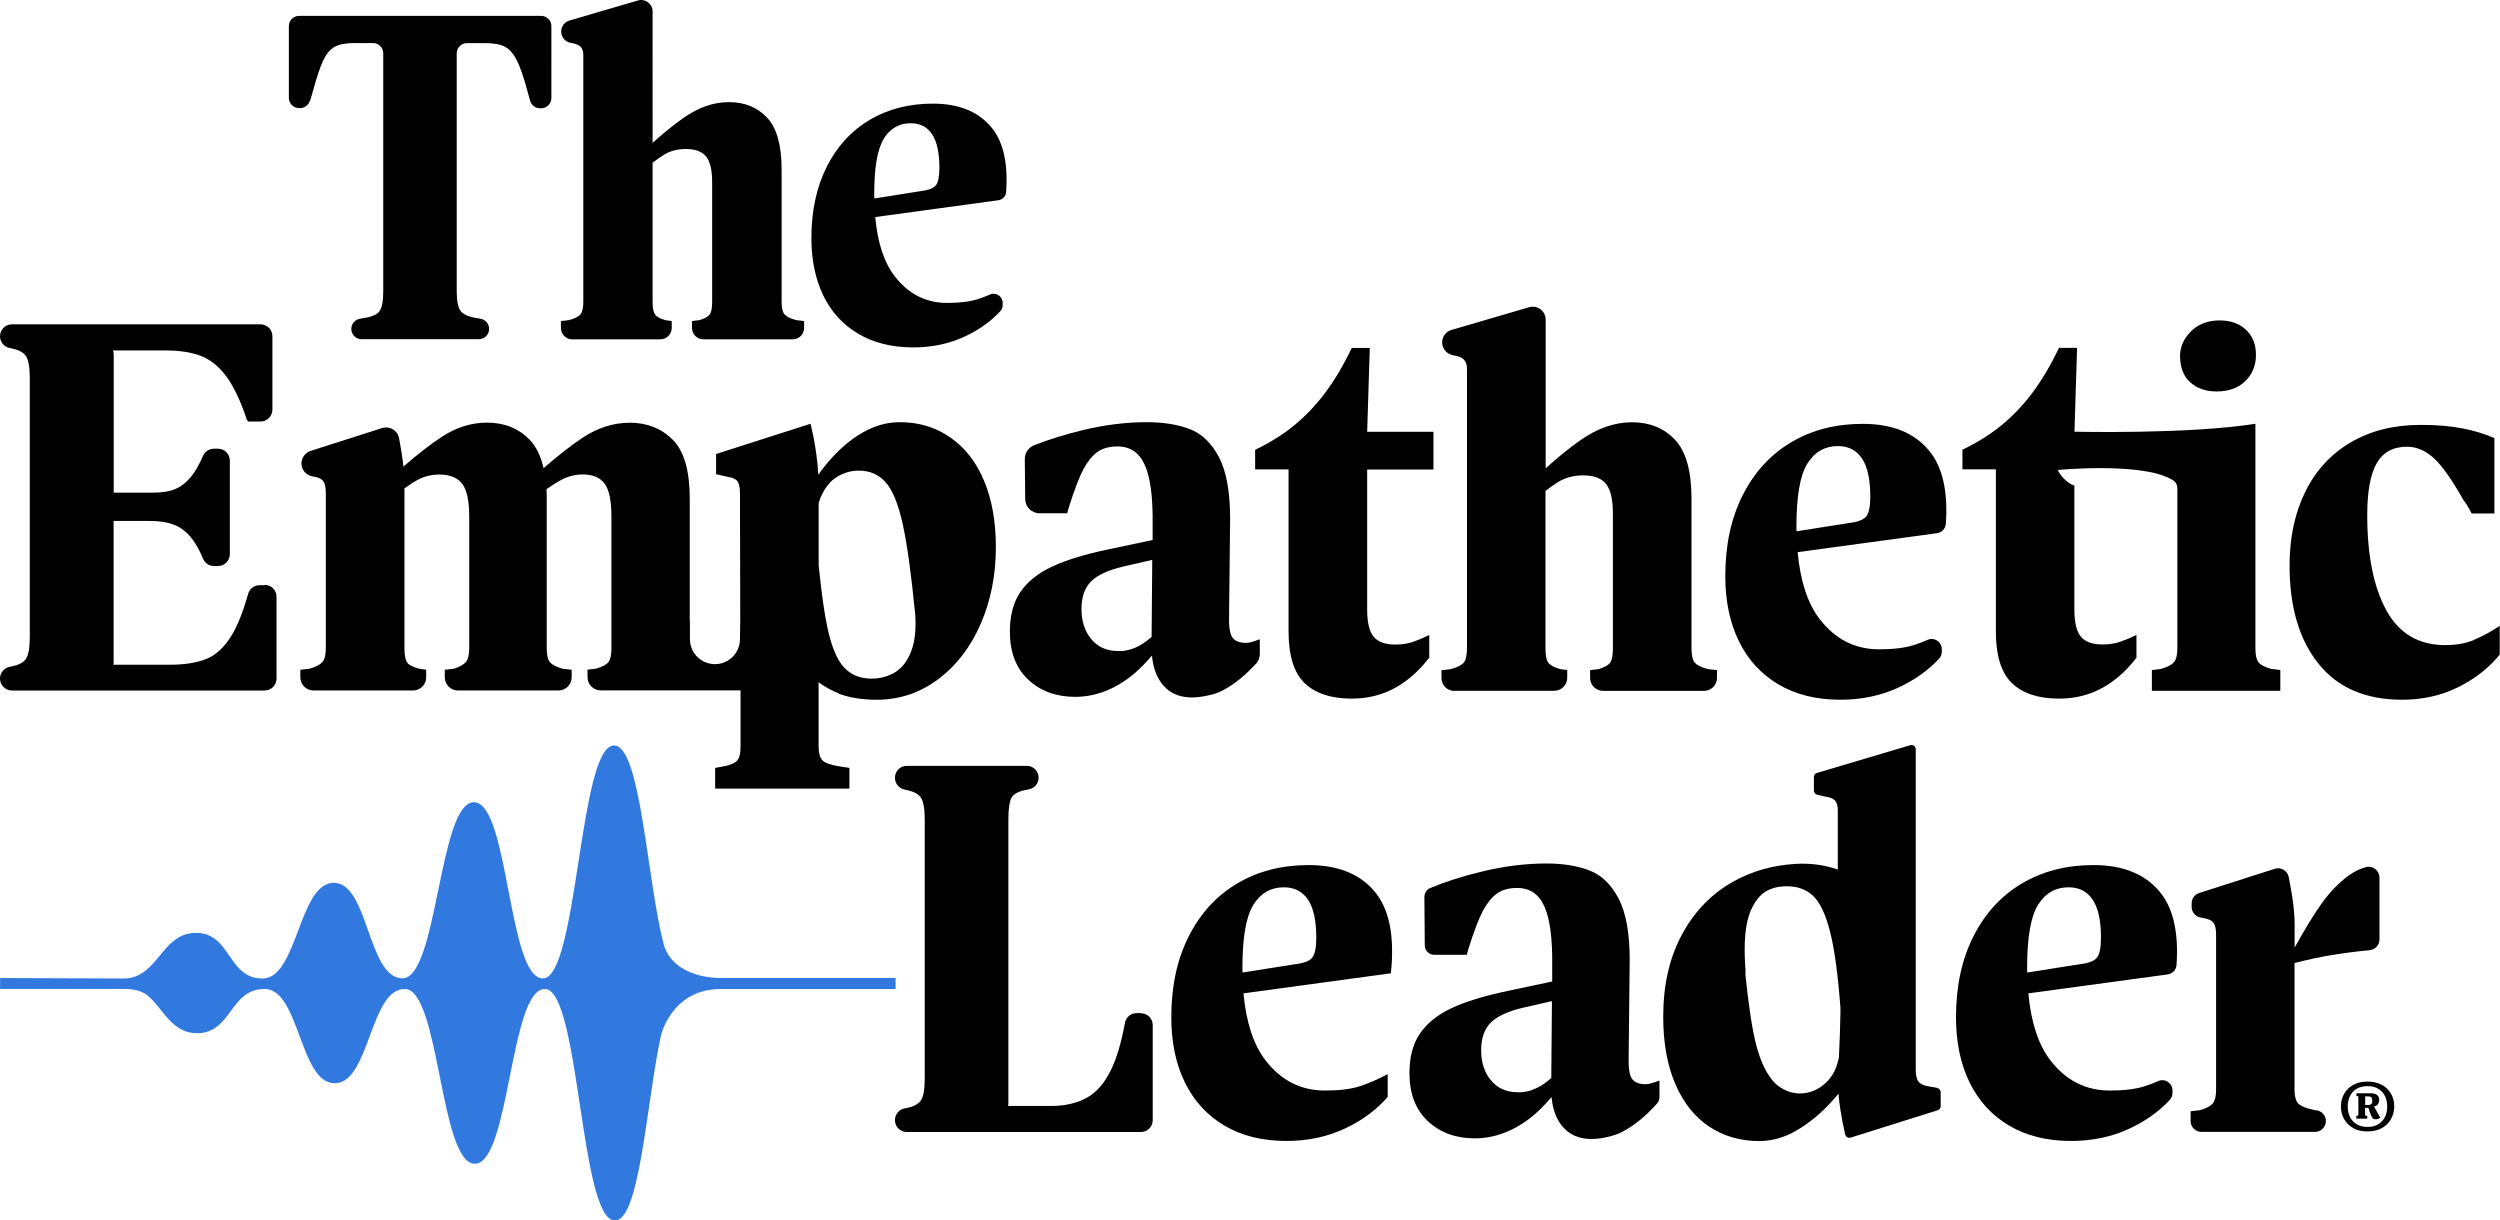
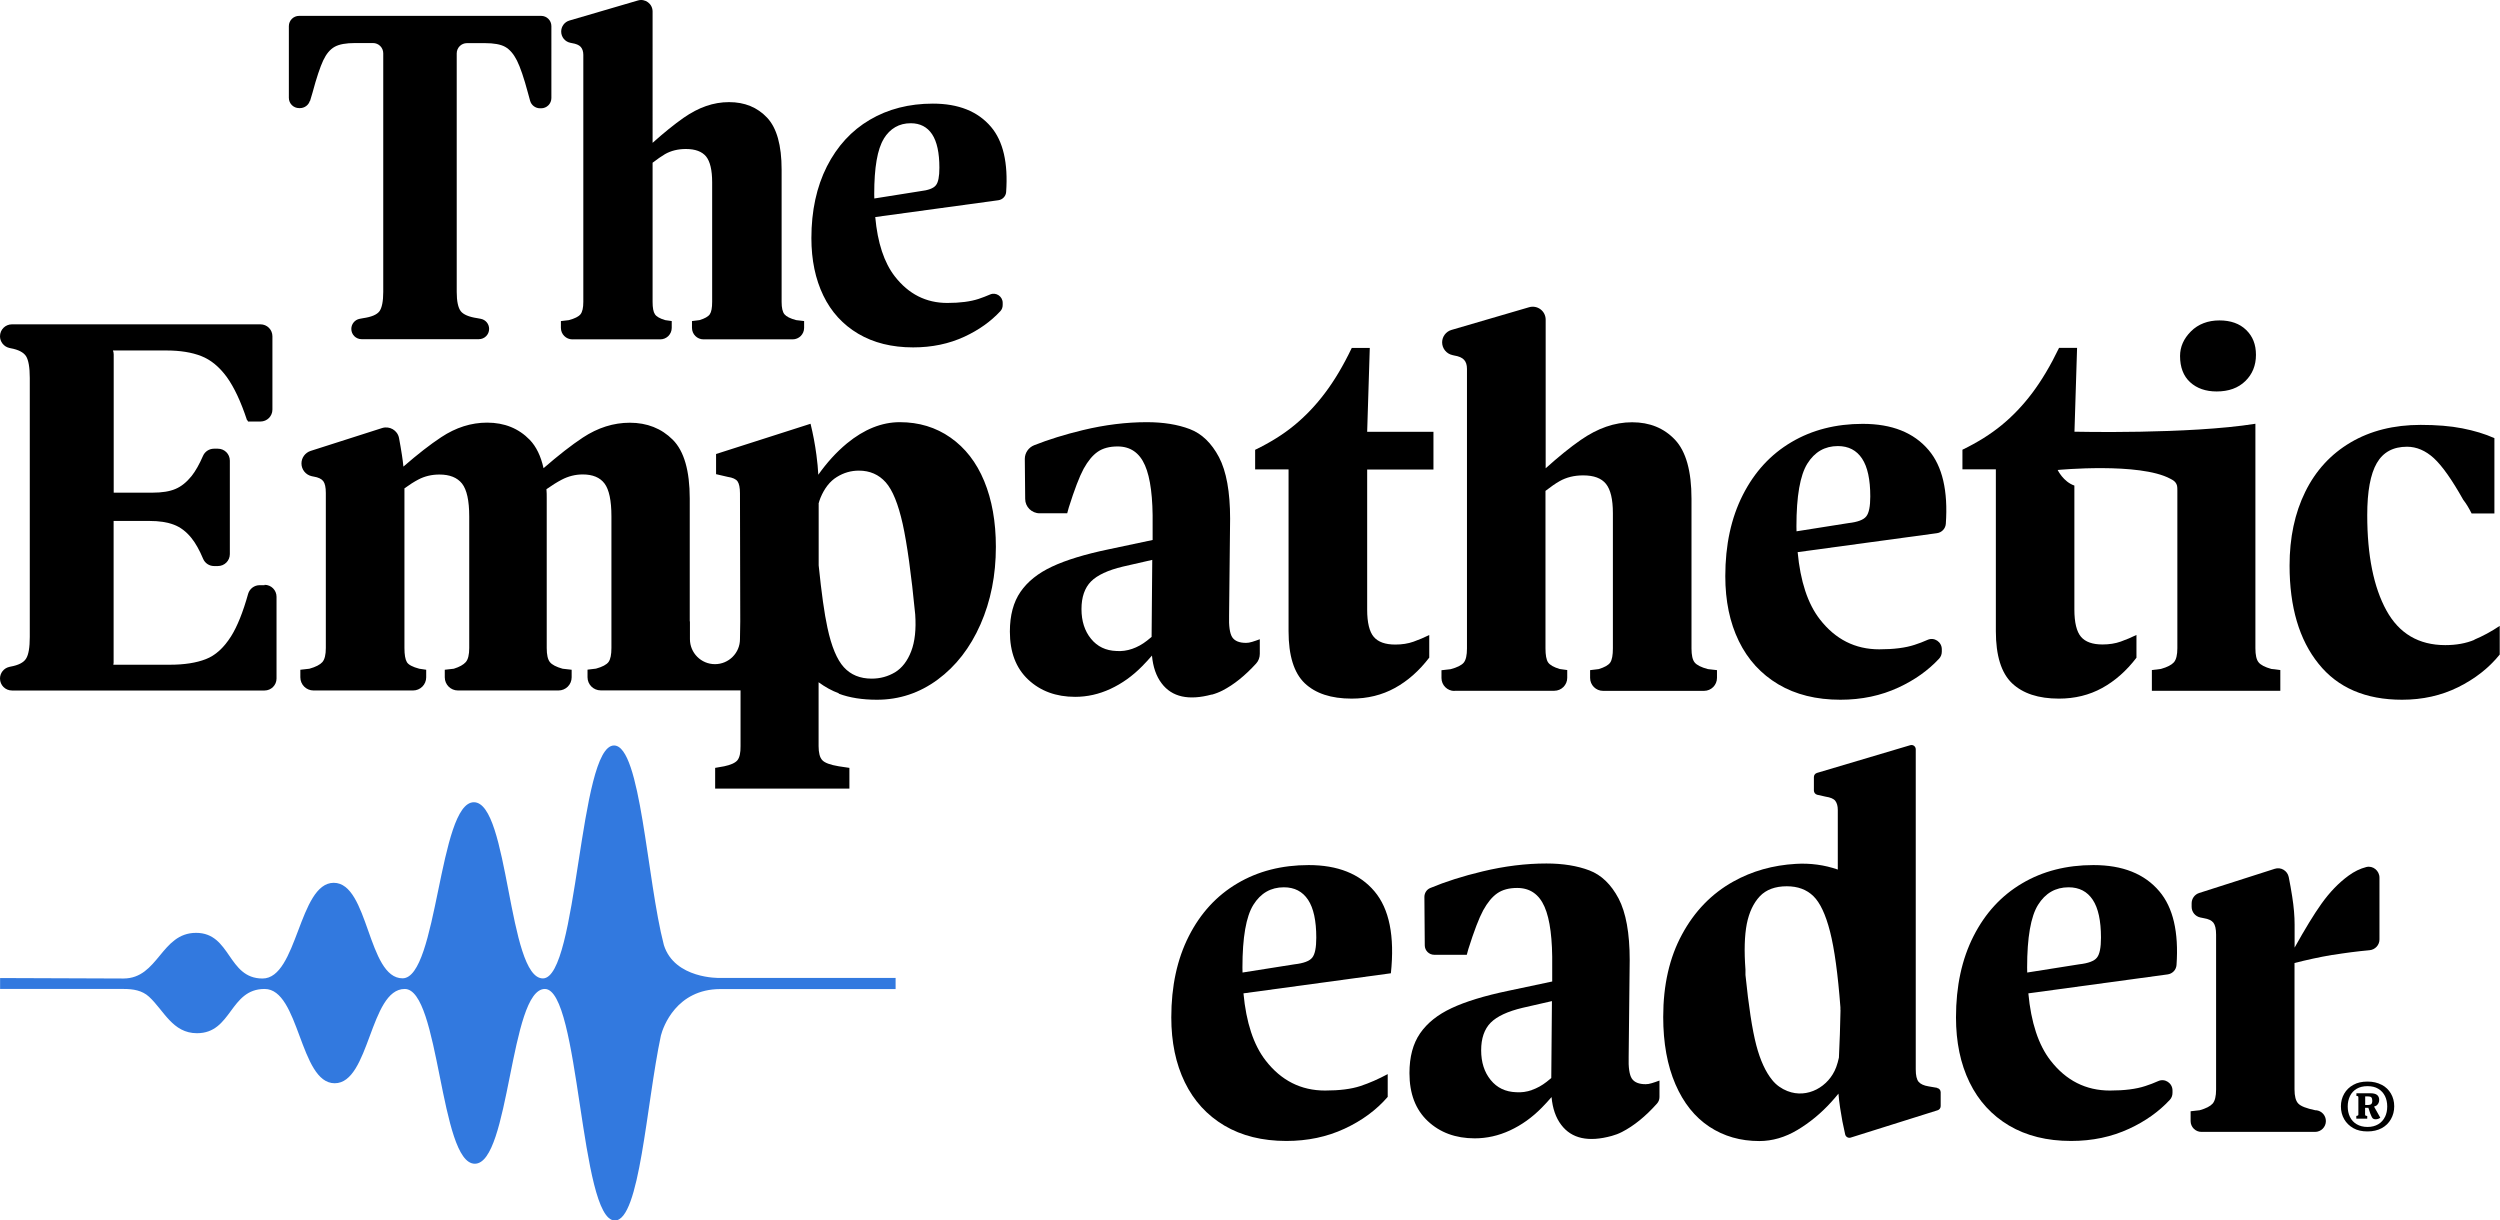
<svg xmlns="http://www.w3.org/2000/svg" id="a" viewBox="0 0 267.78 130.72">
  <path d="M33.21,10.81l.26-.87c.43-1.61.82-2.76,1.15-3.47.33-.7.74-1.19,1.23-1.46.49-.27,1.21-.4,2.19-.4h1.91c.61,0,1.1.49,1.1,1.1v25.56c0,1-.14,1.69-.4,2.06-.27.37-.85.62-1.76.75l-.37.07c-.52.1-.89.56-.89,1.08,0,.61.49,1.1,1.1,1.1h12.56c.61,0,1.1-.49,1.1-1.1,0-.53-.37-.98-.89-1.08l-.37-.07c-.9-.13-1.5-.39-1.78-.75-.28-.37-.43-1.05-.43-2.06V5.72c0-.61.49-1.1,1.1-1.1h1.91c.97,0,1.7.13,2.18.4.48.27.9.75,1.26,1.46.35.7.75,1.86,1.18,3.47l.23.84c.13.48.57.81,1.07.81h.11c.61,0,1.1-.49,1.1-1.1V2.8c0-.61-.49-1.1-1.1-1.1h-25.92c-.61,0-1.1.49-1.1,1.1v7.68c0,.61.49,1.1,1.1,1.1h.09c.49,0,.92-.32,1.06-.78" />
  <path d="M61.27,36.35h9.45c.68,0,1.23-.55,1.23-1.23v-.73l-.7-.1c-.57-.17-.94-.38-1.1-.63-.17-.25-.25-.69-.25-1.33v-14.9c.51-.39.96-.7,1.33-.92.65-.37,1.4-.55,2.24-.55,1,0,1.72.27,2.16.8.43.54.65,1.46.65,2.76v12.81c0,.64-.08,1.08-.25,1.33-.17.25-.54.46-1.11.63l-.8.1v.73c0,.68.55,1.23,1.23,1.23h9.55c.68,0,1.23-.55,1.23-1.23v-.73l-.85-.1c-.64-.17-1.05-.38-1.26-.63-.2-.25-.3-.69-.3-1.33v-14.16c0-2.61-.52-4.47-1.56-5.57-1.04-1.1-2.39-1.66-4.07-1.66s-3.26.56-4.87,1.68c-1,.7-2.11,1.6-3.32,2.68V1.23c0-.82-.79-1.41-1.57-1.18l-7.34,2.15c-.52.15-.88.63-.88,1.18,0,.58.4,1.08.97,1.2l.19.04c.43.07.75.2.93.4.18.2.28.49.28.85v26.46c0,.64-.1,1.08-.3,1.33-.2.25-.62.46-1.25.63l-.85.1v.73c0,.68.55,1.23,1.23,1.23" />
  <path d="M91.93,35.75c1.64.97,3.6,1.46,5.88,1.46,2.01,0,3.84-.38,5.5-1.15,1.53-.71,2.81-1.62,3.84-2.73.17-.18.25-.42.25-.66v-.23c0-.69-.71-1.17-1.34-.9-.42.18-.83.34-1.25.48-.85.28-1.97.43-3.34.43-2.28,0-4.15-.95-5.62-2.84-1.15-1.48-1.85-3.6-2.1-6.36l13.18-1.8c.45-.06.81-.43.84-.88.22-3.12-.32-5.45-1.62-6.98-1.41-1.66-3.48-2.49-6.23-2.49-2.54,0-4.8.58-6.75,1.73-1.96,1.15-3.49,2.82-4.6,5-1.1,2.18-1.66,4.74-1.66,7.68,0,2.34.43,4.39,1.28,6.15.85,1.76,2.1,3.12,3.74,4.09M94.66,14.86c.68-1.1,1.65-1.66,2.89-1.66,1.01,0,1.77.4,2.29,1.18.52.79.78,1.98.78,3.59,0,.94-.12,1.57-.38,1.88-.25.32-.81.53-1.68.63l-4.91.78c0-.16-.01-.31-.01-.47,0-2.85.34-4.82,1.03-5.93" />
  <path d="M28.34,62.68h-.53c-.57,0-1.07.38-1.23.92-.55,1.97-1.16,3.49-1.83,4.56-.78,1.23-1.68,2.05-2.7,2.44-1.02.4-2.31.6-3.86.6h-6.05c.01-.07.03-.14.03-.21v-15.19h3.86c1.02,0,1.88.13,2.59.4.7.26,1.33.74,1.88,1.42.44.54.86,1.29,1.26,2.24.2.47.66.77,1.17.77h.41c.71,0,1.28-.57,1.28-1.28v-10.01c0-.71-.57-1.28-1.28-1.28h-.42c-.5,0-.97.3-1.17.76-.4.92-.81,1.64-1.22,2.16-.53.66-1.11,1.13-1.73,1.39-.62.27-1.45.4-2.47.4h-4.15v-14.8c0-.15-.03-.3-.08-.43h5.71c1.48,0,2.73.2,3.75.6,1.02.4,1.93,1.15,2.73,2.24.79,1.1,1.51,2.63,2.16,4.6.04.04.07.07.08.08.02.02.03.05.03.09h1.34c.71,0,1.28-.57,1.28-1.28v-7.85c0-.71-.57-1.28-1.28-1.28H1.28c-.71,0-1.28.57-1.28,1.28,0,.58.4,1.1.97,1.24l.17.04c.83.15,1.38.44,1.65.85.26.42.4,1.19.4,2.33v27.74c0,1.14-.13,1.91-.4,2.33-.26.42-.82.7-1.65.85l-.17.04c-.57.14-.97.65-.97,1.24,0,.71.57,1.28,1.28,1.28h27.06c.7,0,1.28-.57,1.28-1.28v-8.76c0-.71-.57-1.28-1.28-1.28" />
  <path d="M129.79,74.41c.4-.11.79-.26,1.16-.45,1.22-.63,2.41-1.59,3.59-2.88.26-.28.4-.66.4-1.04v-1.57c-.3.11-.58.21-.82.28-.25.08-.46.11-.65.11-.72,0-1.21-.2-1.48-.6-.26-.4-.38-1.18-.34-2.36l.11-10.34c0-2.88-.4-5.08-1.19-6.59-.8-1.51-1.84-2.52-3.13-3.01-1.29-.49-2.82-.74-4.6-.74-2.2,0-4.48.28-6.85.85-1.94.47-3.68,1.01-5.22,1.62-.6.24-1,.82-1,1.46l.04,4.29c0,.85.7,1.54,1.55,1.54h2.95l.17-.62c.61-1.93,1.14-3.32,1.59-4.15.46-.83.96-1.44,1.51-1.82.55-.38,1.26-.57,2.13-.57,1.36,0,2.34.67,2.93,2.02.59,1.34.86,3.48.82,6.39v1.61s-4.72,1-4.72,1c-2.54.53-4.56,1.15-6.05,1.85-1.5.7-2.62,1.6-3.38,2.7-.76,1.1-1.14,2.52-1.14,4.26,0,2.2.65,3.91,1.96,5.14,1.31,1.23,2.99,1.85,5.03,1.85,1.29,0,2.55-.28,3.78-.85,1.23-.57,2.37-1.38,3.41-2.44.35-.35.69-.73,1.04-1.13.11,1.21.45,2.21,1.04,2.98,1.1,1.46,2.89,1.86,5.37,1.19M121.27,69.5c-.55.19-1.11.27-1.68.23-1.14-.04-2.05-.47-2.73-1.31-.68-.83-1.02-1.9-1.02-3.18s.34-2.27,1.02-2.96c.68-.68,1.82-1.21,3.41-1.59l3.15-.72-.07,8.25c-.17.15-.33.28-.49.4-.51.4-1.04.69-1.59.88" />
  <path d="M153.09,70.46v-2.44c-.53.26-1.09.5-1.68.71-.59.21-1.24.31-1.96.31-1.06,0-1.83-.27-2.3-.82-.47-.55-.71-1.52-.71-2.93v-15h7.1v-4.04h-7.1l.28-8.98h-1.93c-.91,1.9-1.87,3.51-2.87,4.83-1,1.33-2.09,2.47-3.27,3.44-1.17.97-2.58,1.85-4.21,2.64v2.1h3.58v17.33c0,2.62.58,4.47,1.73,5.57,1.16,1.1,2.83,1.65,5.03,1.65,1.7,0,3.25-.38,4.63-1.14,1.38-.76,2.6-1.84,3.67-3.24" />
  <path d="M155.79,73.99h10.69c.77,0,1.39-.62,1.39-1.39v-.83l-.8-.11c-.64-.19-1.06-.43-1.25-.71-.19-.28-.28-.79-.28-1.51v-16.86c.57-.44,1.08-.8,1.51-1.04.74-.42,1.58-.62,2.53-.62,1.14,0,1.95.3,2.44.91.49.61.74,1.65.74,3.13v14.49c0,.72-.09,1.22-.28,1.51-.19.28-.61.52-1.25.71l-.91.11v.83c0,.77.62,1.39,1.39,1.39h10.81c.77,0,1.39-.62,1.39-1.39v-.83l-.97-.11c-.72-.19-1.19-.43-1.42-.71-.23-.28-.34-.79-.34-1.51v-16.03c0-2.96-.59-5.06-1.76-6.31-1.18-1.25-2.71-1.88-4.6-1.88s-3.69.64-5.51,1.9c-1.14.79-2.39,1.81-3.75,3.03v-15.92c0-.93-.89-1.59-1.78-1.33l-8.31,2.43c-.59.17-1,.72-1,1.33,0,.65.46,1.22,1.09,1.36l.21.05c.49.08.84.23,1.05.46.21.23.31.55.31.97v29.95c0,.72-.11,1.22-.34,1.51-.23.28-.7.52-1.42.71l-.97.11v.83c0,.77.62,1.39,1.39,1.39" />
  <path d="M199.52,45.4c-2.88,0-5.43.65-7.64,1.96-2.22,1.31-3.95,3.19-5.2,5.65-1.25,2.46-1.88,5.36-1.88,8.7,0,2.65.48,4.97,1.45,6.96.97,1.99,2.38,3.53,4.23,4.63s4.07,1.65,6.65,1.65c2.27,0,4.35-.44,6.22-1.31,1.73-.8,3.18-1.83,4.35-3.09.19-.2.29-.47.29-.75v-.26c0-.78-.8-1.32-1.51-1.01-.47.21-.94.39-1.41.54-.97.32-2.23.48-3.78.48-2.58,0-4.7-1.07-6.36-3.21-1.3-1.67-2.09-4.08-2.38-7.2l14.92-2.03c.51-.07.91-.48.95-1,.25-3.53-.37-6.17-1.84-7.9-1.59-1.88-3.94-2.81-7.05-2.81M199.89,55.32c-.28.36-.92.6-1.9.71l-5.56.88c0-.18-.01-.35-.01-.54,0-3.22.39-5.46,1.17-6.71.78-1.25,1.87-1.88,3.27-1.88,1.14,0,2,.45,2.59,1.34.59.89.88,2.24.88,4.06,0,1.06-.14,1.77-.43,2.13" />
  <path d="M265.05,68.53c-.91.38-1.95.57-3.13.57-2.84,0-4.95-1.24-6.31-3.72-1.36-2.48-2.05-5.88-2.05-10.2,0-2.54.34-4.39,1.02-5.57.68-1.18,1.76-1.76,3.24-1.76,1.02,0,1.98.41,2.87,1.22.89.82,1.94,2.3,3.15,4.46.15.19.3.41.45.65.15.25.3.52.45.82h2.44v-8.07c-1.02-.46-2.17-.8-3.44-1.05-1.27-.25-2.76-.37-4.46-.37-2.88,0-5.38.63-7.5,1.88s-3.74,3.01-4.86,5.29c-1.12,2.27-1.68,4.91-1.68,7.9,0,4.43,1.03,7.94,3.1,10.51,2.06,2.58,5.05,3.86,8.95,3.86,2.2,0,4.2-.45,6-1.34,1.8-.89,3.29-2.05,4.46-3.5v-3.07c-.91.61-1.82,1.1-2.73,1.48" />
  <path d="M237.43,41.93c1.29,0,2.31-.37,3.07-1.11.76-.74,1.14-1.68,1.14-2.81s-.35-1.99-1.05-2.67c-.7-.68-1.66-1.02-2.87-1.02s-2.26.39-3.04,1.17c-.78.78-1.17,1.66-1.17,2.64,0,1.21.36,2.15,1.08,2.81.72.66,1.67.99,2.84.99" />
  <path d="M244.25,73.99v-2.22l-.97-.12c-.68-.19-1.14-.43-1.36-.71-.23-.28-.34-.79-.34-1.51v-24.04c-7.15,1.14-19.38.85-19.38.85l.28-8.98h-1.93c-.91,1.89-1.87,3.5-2.87,4.83-1,1.33-2.09,2.47-3.27,3.44-1.18.97-2.58,1.85-4.21,2.64v2.1h3.58v17.34c0,2.61.58,4.47,1.73,5.57,1.16,1.1,2.83,1.65,5.03,1.65,1.7,0,3.25-.38,4.63-1.14,1.38-.76,2.6-1.84,3.67-3.24v-2.44c-.53.26-1.09.5-1.68.71-.59.21-1.24.31-1.96.31-1.06,0-1.83-.27-2.3-.82s-.71-1.53-.71-2.93v-13.27c-1.19-.41-1.79-1.67-1.79-1.67,0,0,8.77-.84,12.07.94,0,0,.38.18.52.36.22.28.23.46.23.91v16.88c0,.72-.12,1.22-.37,1.51-.25.28-.71.52-1.39.71l-.97.12v2.22h13.75Z" />
  <path d="M89.84,74.3c1.17.44,2.54.65,4.09.65,2.39,0,4.56-.72,6.51-2.16,1.95-1.44,3.48-3.41,4.58-5.91s1.65-5.27,1.65-8.3c0-2.69-.42-5.04-1.25-7.05-.83-2.01-2.04-3.56-3.61-4.66-1.57-1.1-3.38-1.65-5.43-1.65-1.93,0-3.82.76-5.66,2.27-1.16.96-2.17,2.09-3.07,3.36-.03-.65-.1-1.35-.2-2.11-.15-1.14-.36-2.25-.63-3.35l-10.12,3.24v2.16l1.25.29c.53.08.88.24,1.05.48.17.25.26.67.26,1.28l.03,13.72-.03,1.9c0,1.48-1.2,2.68-2.68,2.68s-2.68-1.2-2.68-2.68v-1.9h-.02v-13.15c0-2.99-.61-5.1-1.82-6.31-1.21-1.21-2.75-1.82-4.6-1.82-1.74,0-3.42.53-5.03,1.59-1.21.8-2.61,1.89-4.21,3.28-.29-1.3-.78-2.31-1.47-3.03-1.19-1.23-2.72-1.85-4.57-1.85-1.71,0-3.35.52-4.92,1.56-1.17.77-2.52,1.82-4.05,3.15-.04-.4-.09-.81-.16-1.25-.09-.61-.2-1.21-.31-1.81-.16-.83-1.01-1.32-1.81-1.07l-7.66,2.45c-.58.19-.98.73-.98,1.34,0,.66.46,1.23,1.11,1.37l.2.04c.49.08.83.24,1.02.48.19.25.28.67.28,1.28v16.6c0,.72-.12,1.22-.37,1.51-.25.28-.71.52-1.39.71l-.97.11v.81c0,.78.63,1.41,1.41,1.41h10.66c.78,0,1.41-.63,1.41-1.41v-.81l-.74-.11c-.72-.19-1.17-.43-1.33-.71-.17-.28-.26-.79-.26-1.51v-17.1c.54-.39,1.04-.71,1.48-.94.68-.36,1.44-.54,2.27-.54,1.1,0,1.9.32,2.42.97.51.65.77,1.82.77,3.52v14.09c0,.72-.12,1.22-.37,1.51-.25.28-.67.52-1.28.71l-.97.11v.81c0,.78.63,1.41,1.41,1.41h10.77c.78,0,1.41-.63,1.41-1.41v-.81l-.97-.11c-.68-.19-1.14-.43-1.36-.71-.23-.28-.34-.79-.34-1.51v-16.03c0-.34,0-.66-.03-.98.6-.42,1.14-.76,1.62-1.01.72-.38,1.48-.57,2.27-.57,1.06,0,1.84.32,2.33.97.49.65.74,1.82.74,3.52v14.09c0,.72-.1,1.22-.31,1.51-.21.28-.65.52-1.34.71l-.91.11v.81c0,.78.63,1.41,1.41,1.41h8.66s6.32,0,6.32,0v5.97c.01.72-.1,1.22-.33,1.51-.23.28-.7.5-1.42.65l-.97.17v2.22h14.38v-2.22l-1.14-.17c-.91-.15-1.5-.37-1.76-.65-.27-.28-.4-.79-.4-1.51v-6.84c.7.51,1.42.91,2.16,1.18M87.68,53.94c.06-.21.12-.42.2-.61.43-1.04,1.02-1.79,1.76-2.24.74-.46,1.52-.68,2.36-.68,1.17,0,2.13.42,2.87,1.25.74.83,1.34,2.32,1.82,4.46.47,2.14.92,5.37,1.34,9.69.11,1.59-.03,2.91-.43,3.95-.4,1.04-.98,1.79-1.73,2.25-.76.45-1.59.68-2.5.68-1.25,0-2.24-.41-2.98-1.22-.74-.81-1.33-2.22-1.76-4.23-.33-1.51-.64-3.74-.94-6.68v-6.6Z" />
-   <path d="M122.2,108.52h-.46c-.6,0-1.13.43-1.24,1.02-.39,2.13-.89,3.81-1.5,5.06-.7,1.44-1.58,2.44-2.64,3.01-1.06.57-2.31.85-3.75.85h-4.63c.01-.08.03-.15.03-.23v-30.46c0-1.14.11-1.91.34-2.33.23-.42.78-.7,1.65-.85l.27-.06c.58-.13.98-.64.98-1.23,0-.7-.57-1.27-1.26-1.27h-12.87c-.7,0-1.26.57-1.26,1.27v.02c0,.58.4,1.09.96,1.23l.18.05c.83.15,1.38.44,1.65.85.26.42.4,1.19.4,2.33v27.74c0,1.14-.13,1.91-.4,2.33-.27.42-.82.7-1.65.85l-.18.04c-.56.14-.96.65-.96,1.23v.02c0,.7.57,1.26,1.26,1.26h25.09c.7,0,1.26-.57,1.26-1.26v-10.2c0-.7-.57-1.26-1.26-1.26" />
  <path d="M140.18,92.66c-2.88,0-5.43.65-7.64,1.96-2.22,1.31-3.95,3.19-5.2,5.65-1.25,2.46-1.88,5.36-1.88,8.7,0,2.65.48,4.97,1.45,6.96.97,1.99,2.38,3.53,4.23,4.63,1.86,1.1,4.07,1.65,6.65,1.65,2.27,0,4.35-.44,6.22-1.31,1.88-.87,3.42-2.01,4.63-3.41v-2.44c-.99.53-1.96.96-2.93,1.28-.97.32-2.23.48-3.78.48-2.58,0-4.7-1.07-6.36-3.21-1.3-1.67-2.09-4.08-2.38-7.2l15.79-2.15c.42-3.98-.17-6.9-1.76-8.78-1.59-1.88-3.94-2.81-7.05-2.81M140.55,102.58c-.28.36-.92.6-1.9.71l-5.56.88c0-.18-.01-.35-.01-.54,0-3.22.39-5.46,1.17-6.71.78-1.25,1.87-1.88,3.27-1.88,1.14,0,2,.45,2.59,1.34.59.89.88,2.24.88,4.06,0,1.06-.14,1.77-.43,2.13" />
  <path d="M176.27,116.13c-.72,0-1.21-.2-1.48-.6-.26-.4-.38-1.18-.34-2.36l.11-10.34c0-2.88-.4-5.08-1.19-6.59-.8-1.51-1.84-2.52-3.13-3.01-1.29-.49-2.82-.74-4.6-.74-2.2,0-4.48.28-6.85.85-2.1.5-3.97,1.1-5.6,1.78-.38.16-.62.54-.62.95l.04,5.19c0,.56.46,1.01,1.02,1.01h3.48l.17-.62c.61-1.93,1.14-3.32,1.59-4.15.46-.83.96-1.44,1.51-1.82.55-.38,1.26-.57,2.13-.57,1.36,0,2.34.67,2.93,2.02.59,1.34.86,3.48.82,6.39v1.61s-4.72,1-4.72,1c-2.54.53-4.56,1.15-6.05,1.85-1.5.7-2.62,1.6-3.38,2.7-.76,1.1-1.14,2.52-1.14,4.26,0,2.2.65,3.91,1.96,5.14,1.31,1.23,2.99,1.85,5.03,1.85,1.29,0,2.55-.28,3.78-.85,1.23-.57,2.37-1.38,3.41-2.44.35-.35.69-.73,1.04-1.13.11,1.21.45,2.21,1.04,2.98,1.11,1.47,2.91,1.87,5.41,1.18.37-.1.74-.24,1.09-.42,1.27-.65,2.53-1.67,3.76-3.05.17-.19.26-.44.26-.69v-1.77c-.3.11-.58.21-.82.28-.25.08-.46.11-.65.11M164.08,116.76c-.55.19-1.11.27-1.68.23-1.14-.04-2.05-.47-2.73-1.31-.68-.83-1.02-1.9-1.02-3.18s.34-2.27,1.02-2.96c.68-.68,1.82-1.21,3.41-1.59l3.15-.72-.07,8.24c-.17.14-.34.28-.49.4-.51.4-1.04.69-1.59.88" />
  <path d="M207.49,116.52l-.93-.16c-.49-.08-.84-.24-1.05-.48-.21-.25-.31-.69-.31-1.34v-34.28c0-.31-.29-.53-.59-.44l-9.99,2.97c-.2.06-.33.24-.33.44v1.45c0,.21.15.4.36.45l.89.2c.53.08.88.23,1.05.46.17.23.26.55.26.97v6.38c-1.43-.5-2.96-.7-4.48-.61-2.46.14-4.7.77-6.72,1.9-2.31,1.29-4.14,3.17-5.48,5.65-1.35,2.48-2.02,5.43-2.02,8.84,0,2.8.44,5.21,1.31,7.22.87,2.01,2.08,3.52,3.64,4.55,1.55,1.02,3.33,1.53,5.34,1.53,1.4,0,2.77-.4,4.09-1.19s2.53-1.79,3.61-2.98c.26-.28.52-.59.78-.91.04.49.1,1,.18,1.53.14.95.32,1.9.54,2.84.06.26.33.42.59.34l9.32-2.93c.19-.06.32-.24.32-.44v-1.49c0-.22-.16-.42-.38-.45M191.46,116.87c-.63-.25-1.2-.64-1.63-1.18-.72-.88-1.29-2.13-1.71-3.73-.44-1.68-.82-4.2-1.16-7.53v-.57c-.15-2.01-.1-3.64.14-4.89.25-1.25.71-2.23,1.39-2.96.68-.72,1.65-1.08,2.9-1.08,1.17,0,2.12.35,2.84,1.05.72.7,1.32,1.97,1.79,3.81.47,1.84.84,4.54,1.11,8.1v.26s0,.05.01.07c-.03,1.7-.09,3.38-.17,5.06-.08.36-.17.7-.29,1.02-.79,2.12-3.1,3.4-5.21,2.57M196.84,115.68v-.06s0,.02,0,.03,0,.02,0,.03" />
  <path d="M224.23,92.66c-2.88,0-5.43.65-7.64,1.96-2.22,1.31-3.95,3.19-5.2,5.65-1.25,2.46-1.88,5.36-1.88,8.7,0,2.65.48,4.97,1.45,6.96.97,1.99,2.38,3.53,4.23,4.63,1.86,1.1,4.07,1.65,6.65,1.65,2.27,0,4.35-.44,6.22-1.31,1.73-.8,3.18-1.83,4.35-3.09.19-.2.29-.47.29-.75v-.26c0-.78-.8-1.32-1.51-1.01-.47.21-.94.39-1.41.54-.97.32-2.23.48-3.78.48-2.58,0-4.7-1.07-6.36-3.21-1.3-1.67-2.09-4.08-2.38-7.2l14.92-2.03c.51-.07.91-.48.95-1,.25-3.53-.37-6.17-1.84-7.9-1.59-1.88-3.94-2.81-7.05-2.81M224.6,102.58c-.28.36-.92.6-1.9.71l-5.56.88c0-.18-.01-.35-.01-.54,0-3.22.39-5.46,1.17-6.71.78-1.25,1.87-1.88,3.27-1.88,1.14,0,2,.45,2.59,1.34.59.89.88,2.24.88,4.06,0,1.06-.14,1.77-.43,2.13" />
  <path d="M249.84,102.29c1.33-.22,2.65-.39,3.96-.51.6-.05,1.07-.55,1.07-1.15v-6.62c0-.74-.69-1.32-1.41-1.14-.66.17-1.3.48-1.91.93-1.04.76-2.01,1.76-2.9,3.01-.8,1.12-1.76,2.7-2.87,4.69v-2.47c0-.87-.08-1.88-.26-3.01-.11-.7-.23-1.39-.37-2.08-.14-.68-.84-1.1-1.5-.88l-8.09,2.59c-.48.15-.81.6-.81,1.11v.37c0,.55.38,1.02.92,1.14l.39.08c.49.08.83.24,1.02.48.19.25.29.67.29,1.28v16.59c0,.72-.12,1.22-.37,1.51-.25.28-.71.52-1.39.71l-.97.11v1.05c0,.64.52,1.16,1.16,1.16h12.17c.64,0,1.16-.52,1.16-1.16,0-.6-.45-1.1-1.05-1.16h-.09c-.95-.2-1.55-.43-1.82-.72-.27-.28-.4-.79-.4-1.51v-13.54c1.3-.33,2.64-.63,4.06-.87" />
  <path d="M254.52,118.44c.21-.15.32-.36.32-.63,0-.23-.08-.41-.23-.53-.15-.12-.4-.18-.74-.18h-1.47v.29h.02c.09,0,.14.02.16.04.02.02.03.07.03.15v1.77c0,.06-.01.11-.03.12-.02.02-.08.04-.18.06h-.01v.29h1.17v-.28s-.02-.01-.04-.01c-.09-.02-.14-.03-.16-.05-.02-.02-.03-.06-.03-.13v-.69h.34s0,0,.01,0c.01.04.02.08.04.11.02.07.05.15.07.22.02.08.05.16.08.24.03.08.07.16.1.24.06.16.12.27.19.33s.17.09.29.09c.19,0,.36-.06.51-.17l-.67-1.19c.07-.03.15-.05.21-.09M253.34,118.36v-.92h.32c.16,0,.27.03.34.1.06.07.1.19.1.36s-.04.3-.11.36c-.07.06-.19.1-.34.1h-.3Z" />
  <path d="M255.11,116.2c-.43-.23-.93-.35-1.52-.35s-1.1.11-1.52.35c-.42.23-.75.55-.98.95s-.35.86-.35,1.36.12.97.35,1.37.56.72.98.96c.42.24.93.35,1.52.35s1.09-.12,1.52-.35c.43-.23.76-.56.99-.97.23-.41.35-.86.35-1.37s-.12-.96-.35-1.36c-.23-.4-.56-.72-.99-.95M255.46,119.63c-.16.33-.4.6-.72.79-.32.19-.7.29-1.15.29s-.84-.1-1.16-.29c-.32-.19-.56-.45-.72-.78-.16-.33-.24-.7-.24-1.12s.08-.78.24-1.12c.16-.33.4-.59.72-.78.32-.19.71-.28,1.16-.28s.84.09,1.15.28c.32.19.55.45.72.78.16.33.24.7.24,1.12s-.08.79-.24,1.12" />
  <path d="M95.94,104.75h-18.87s-4.81.12-5.96-3.52c-1.83-7.02-2.47-21.38-5.34-21.38-3.75,0-3.87,24.94-7.62,24.95-3.75-.01-3.63-18.87-7.39-18.87,0,0,0,0,0,0s0,0,0,0c-3.75,0-3.89,18.85-7.64,18.86-3.75,0-3.62-10.23-7.37-10.23s-3.88,10.25-7.63,10.25-3.37-4.89-7.12-4.89-4.03,4.88-7.77,4.89l-13.22-.05v1.17h13.24c1,0,1.97.15,2.71.83,1.6,1.47,2.52,3.91,5.14,3.91,3.75,0,3.49-4.74,7.24-4.74s3.75,10.1,7.51,10.1,3.75-10.09,7.5-10.1c3.75,0,3.75,18.72,7.51,18.72h0c3.75,0,3.75-18.71,7.5-18.72,3.75.01,3.75,24.8,7.5,24.8,2.67,0,3.36-12.41,4.93-19.81.24-.94,1.66-4.97,6.37-4.98h18.77v-1.17Z" style="fill:#3279df;" />
</svg>